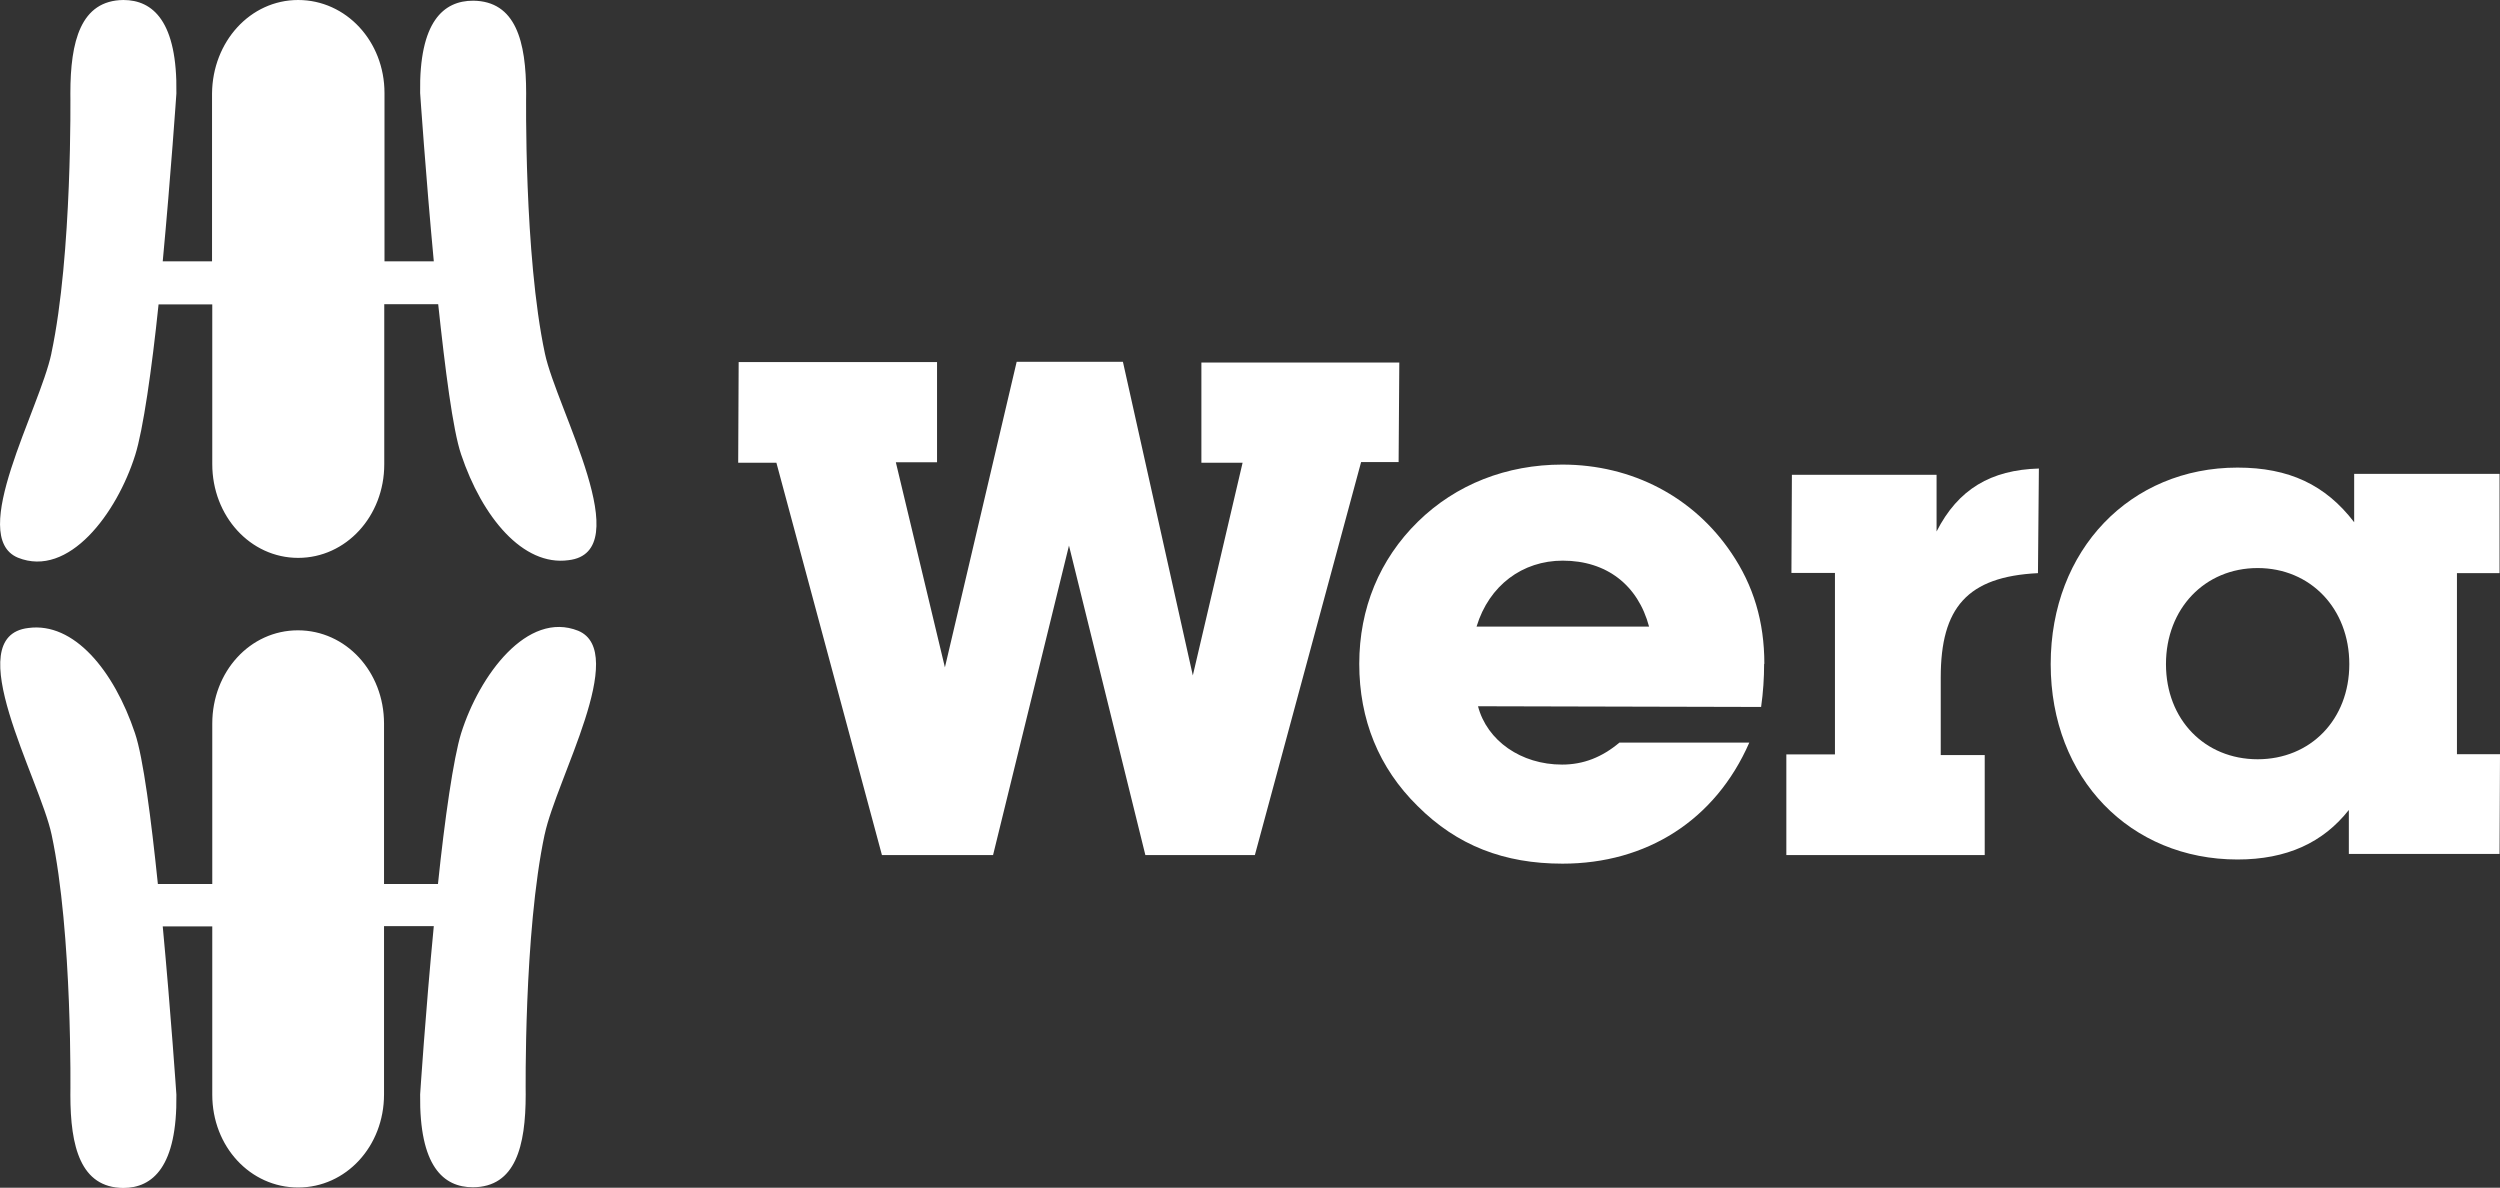
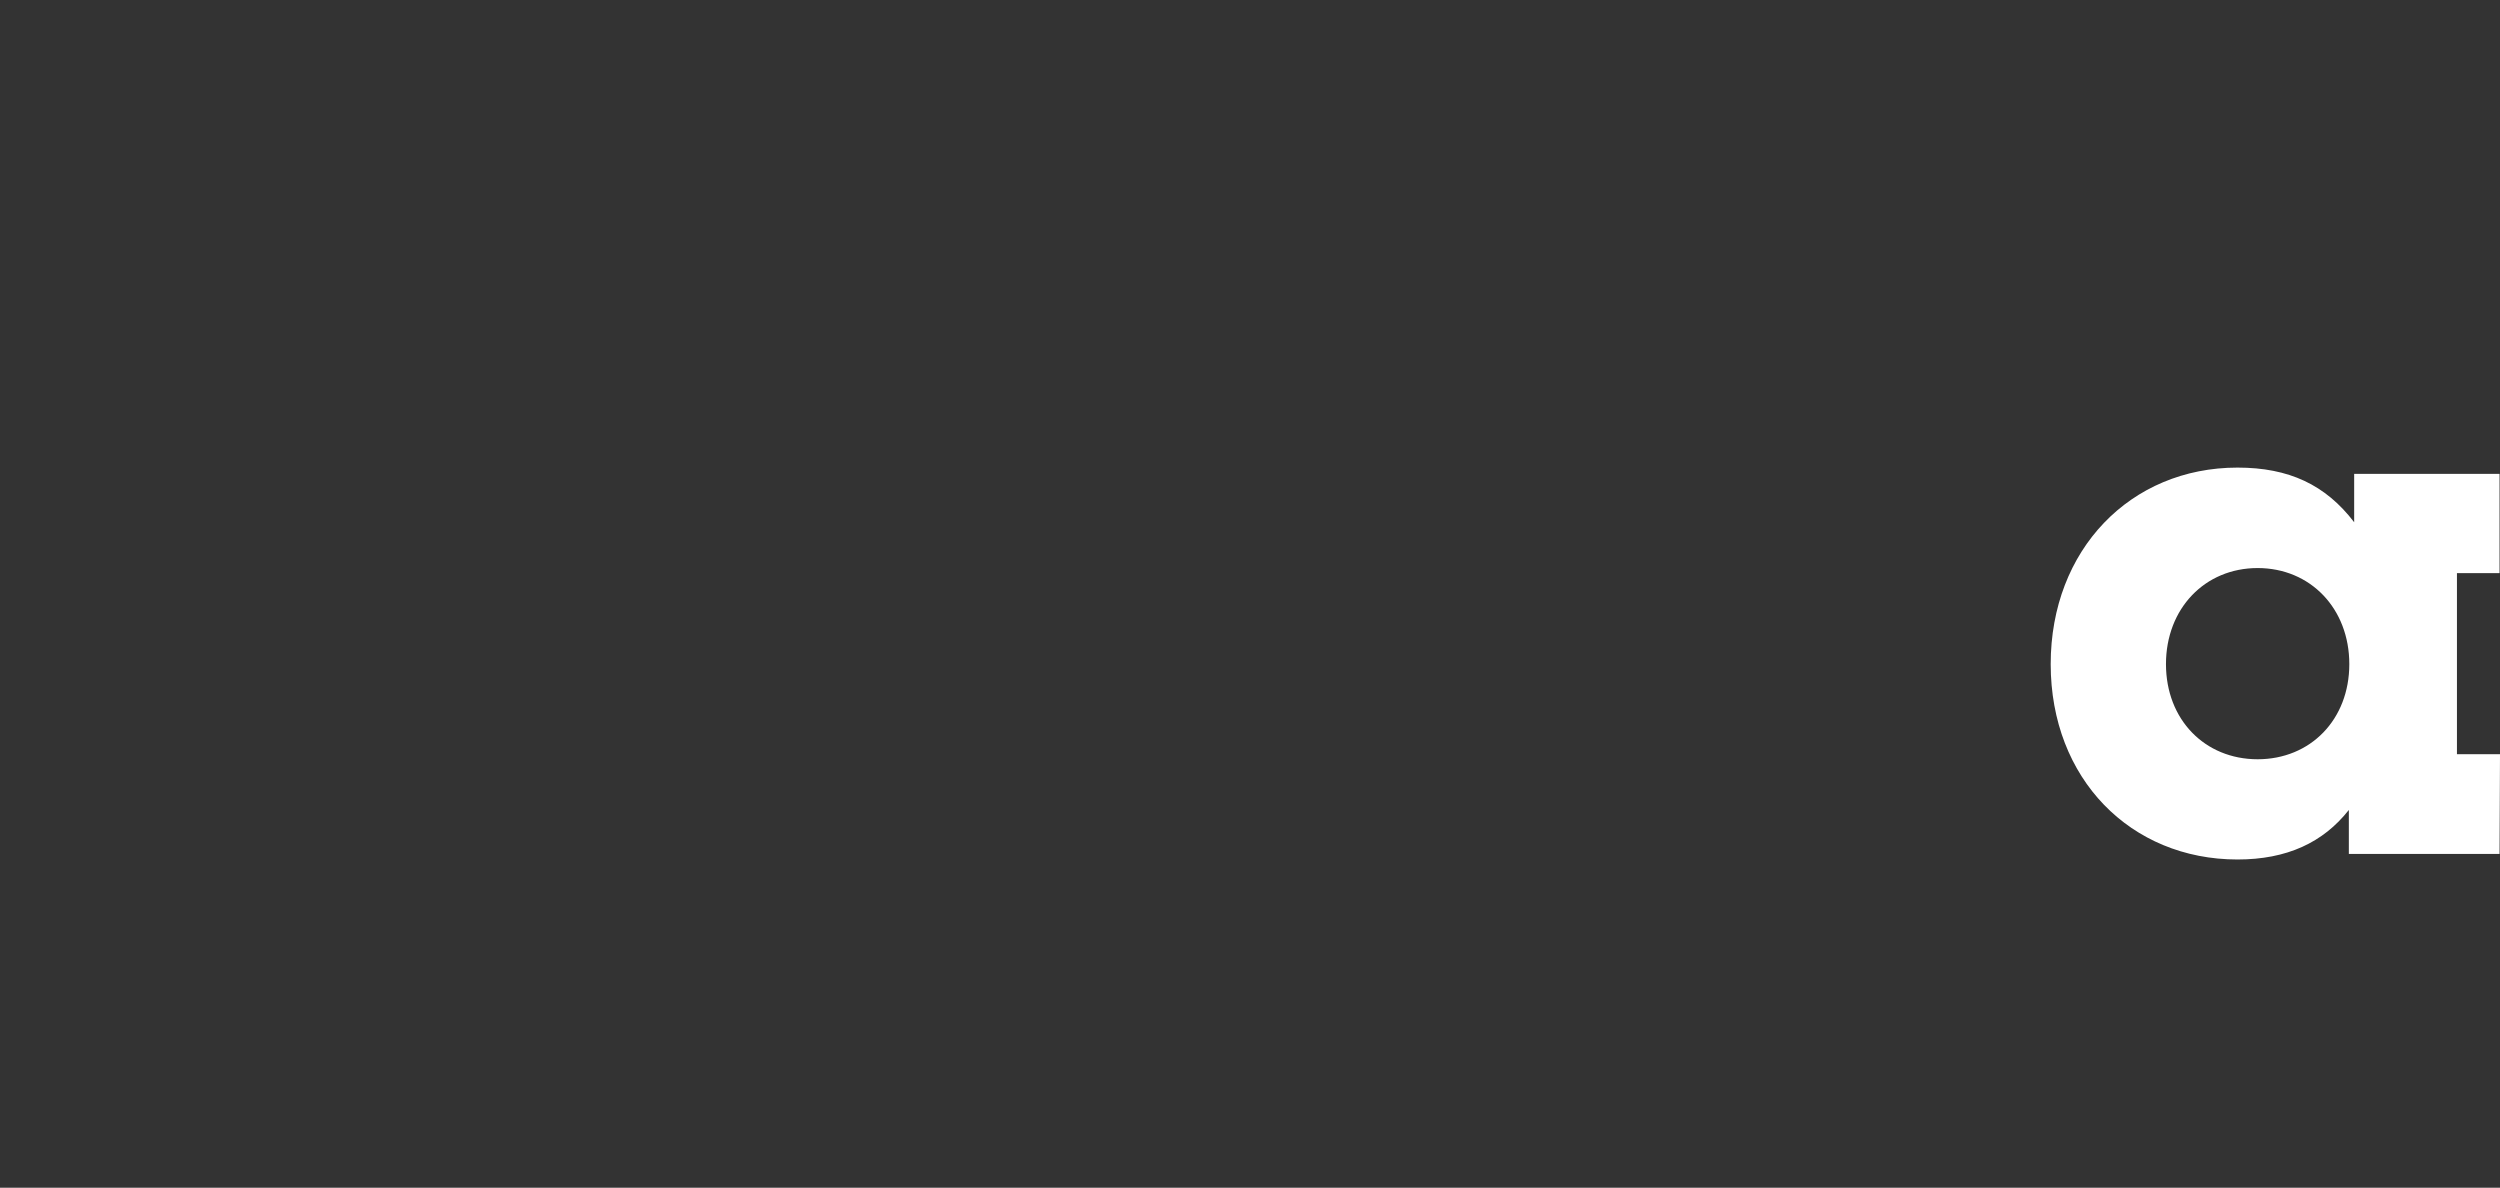
<svg xmlns="http://www.w3.org/2000/svg" viewBox="0 0 108 51.31">
  <rect x="0" y="0" width="108" height="51.31" fill="#333333" stroke="none" />
-   <path d="M2.22,15.26c.91-4.27.82-11.23.82-11.23C3.04,1.79,3.48.02,5.33,0c1.28,0,2.34.93,2.29,4.04,0,0-.24,3.52-.59,7.25h2.13s0-7.25,0-7.25C9.18,1.8,10.81,0,12.88,0s3.73,1.78,3.73,4.02v7.27h2.13c-.35-3.74-.59-7.27-.59-7.27C18.1.93,19.16.03,20.44.03c1.84.02,2.29,1.75,2.29,4,0,0-.1,6.97.81,11.24.51,2.41,4.04,8.58,1.02,8.93-1.97.27-3.73-1.86-4.64-4.57-.36-1.06-.69-3.69-.99-6.49h-2.33s0,6.92,0,6.92c0,2.24-1.65,4.04-3.72,4.04s-3.71-1.81-3.71-4.05v-6.9s-2.32,0-2.32,0c-.29,2.8-.67,5.44-1.01,6.51-.79,2.51-2.87,5.32-5.07,4.43-2.19-.92.94-6.41,1.45-8.82M23.53,36.04c-.91,4.27-.82,11.24-.82,11.24,0,2.24-.44,4-2.28,4.01-1.28,0-2.32-.91-2.28-4.01,0,0,.23-3.53.59-7.27h-2.15s0,7.27,0,7.27c0,2.24-1.64,4.02-3.71,4.02s-3.71-1.77-3.71-4.01v-7.27h-2.14c.35,3.73.59,7.27.59,7.27.04,3.11-1.02,4.03-2.3,4.03-1.84-.02-2.28-1.78-2.28-4.02,0,0,.1-6.97-.81-11.24-.51-2.41-4.03-8.57-1.01-8.93,1.97-.27,3.7,1.83,4.61,4.54.36,1.06.7,3.72.99,6.52h2.35s0-6.93,0-6.93c0-2.24,1.63-4.03,3.7-4.03s3.72,1.78,3.72,4.03v6.93s2.33,0,2.33,0c.29-2.8.67-5.44,1-6.51.79-2.51,2.86-5.31,5.06-4.43,2.19.92-.94,6.39-1.45,8.8" style="fill: #fff;" />
-   <path d="M38.1,36.94l-4.56-16.95h-1.65l.02-4.35h8.57s0,4.33,0,4.33h-1.78l2.12,8.86,3.1-13.2h4.59l3.02,13.55,2.15-9.19h-1.78s0-4.33,0-4.33h8.55s-.03,4.3-.03,4.3h-1.62l-4.59,16.98h-4.73s-3.3-13.37-3.3-13.37l-3.28,13.37h-4.8Z" style="fill: #fff;" />
-   <path d="M63.79,27.06c.54-1.77,1.98-2.84,3.72-2.84,1.89,0,3.25,1.05,3.73,2.85h-7.45ZM76.22,28.68c0-1.83-.47-3.39-1.43-4.8-1.62-2.4-4.27-3.81-7.3-3.81-2.4,0-4.59.85-6.24,2.47-1.65,1.62-2.53,3.74-2.53,6.14s.84,4.49,2.52,6.14c1.71,1.71,3.74,2.49,6.26,2.49,3.63,0,6.6-1.87,8.07-5.23h-5.61c-.75.63-1.55.95-2.48.95-1.77,0-3.24-1.03-3.63-2.52l12.23.03c.09-.63.13-1.26.13-1.86" style="fill: #fff;" />
-   <path d="M79.28,32.59h-2.11s0,4.35,0,4.35h8.57s0-4.32,0-4.32h-1.9s0-3.36,0-3.36c0-3,1.14-4.35,4.2-4.5l.04-4.52c-2.07.06-3.49.89-4.42,2.72v-2.45s-6.25,0-6.25,0l-.02,4.24h1.88s0,7.84,0,7.84Z" style="fill: #fff;" />
  <path d="M97.53,32.8c-2.28,0-3.96-1.71-3.96-4.11s1.68-4.15,3.96-4.15,3.96,1.75,3.96,4.15-1.68,4.11-3.96,4.11M106.14,32.6v-7.84s1.84,0,1.84,0v-4.29s-6.28,0-6.28,0v2.09c-1.24-1.62-2.82-2.36-5.04-2.36-4.62,0-8.07,3.54-8.07,8.49s3.45,8.44,8.07,8.44c2.13,0,3.7-.73,4.81-2.14v1.9h6.51l.02-4.31h-1.86Z" style="fill: #fff;" />
</svg>